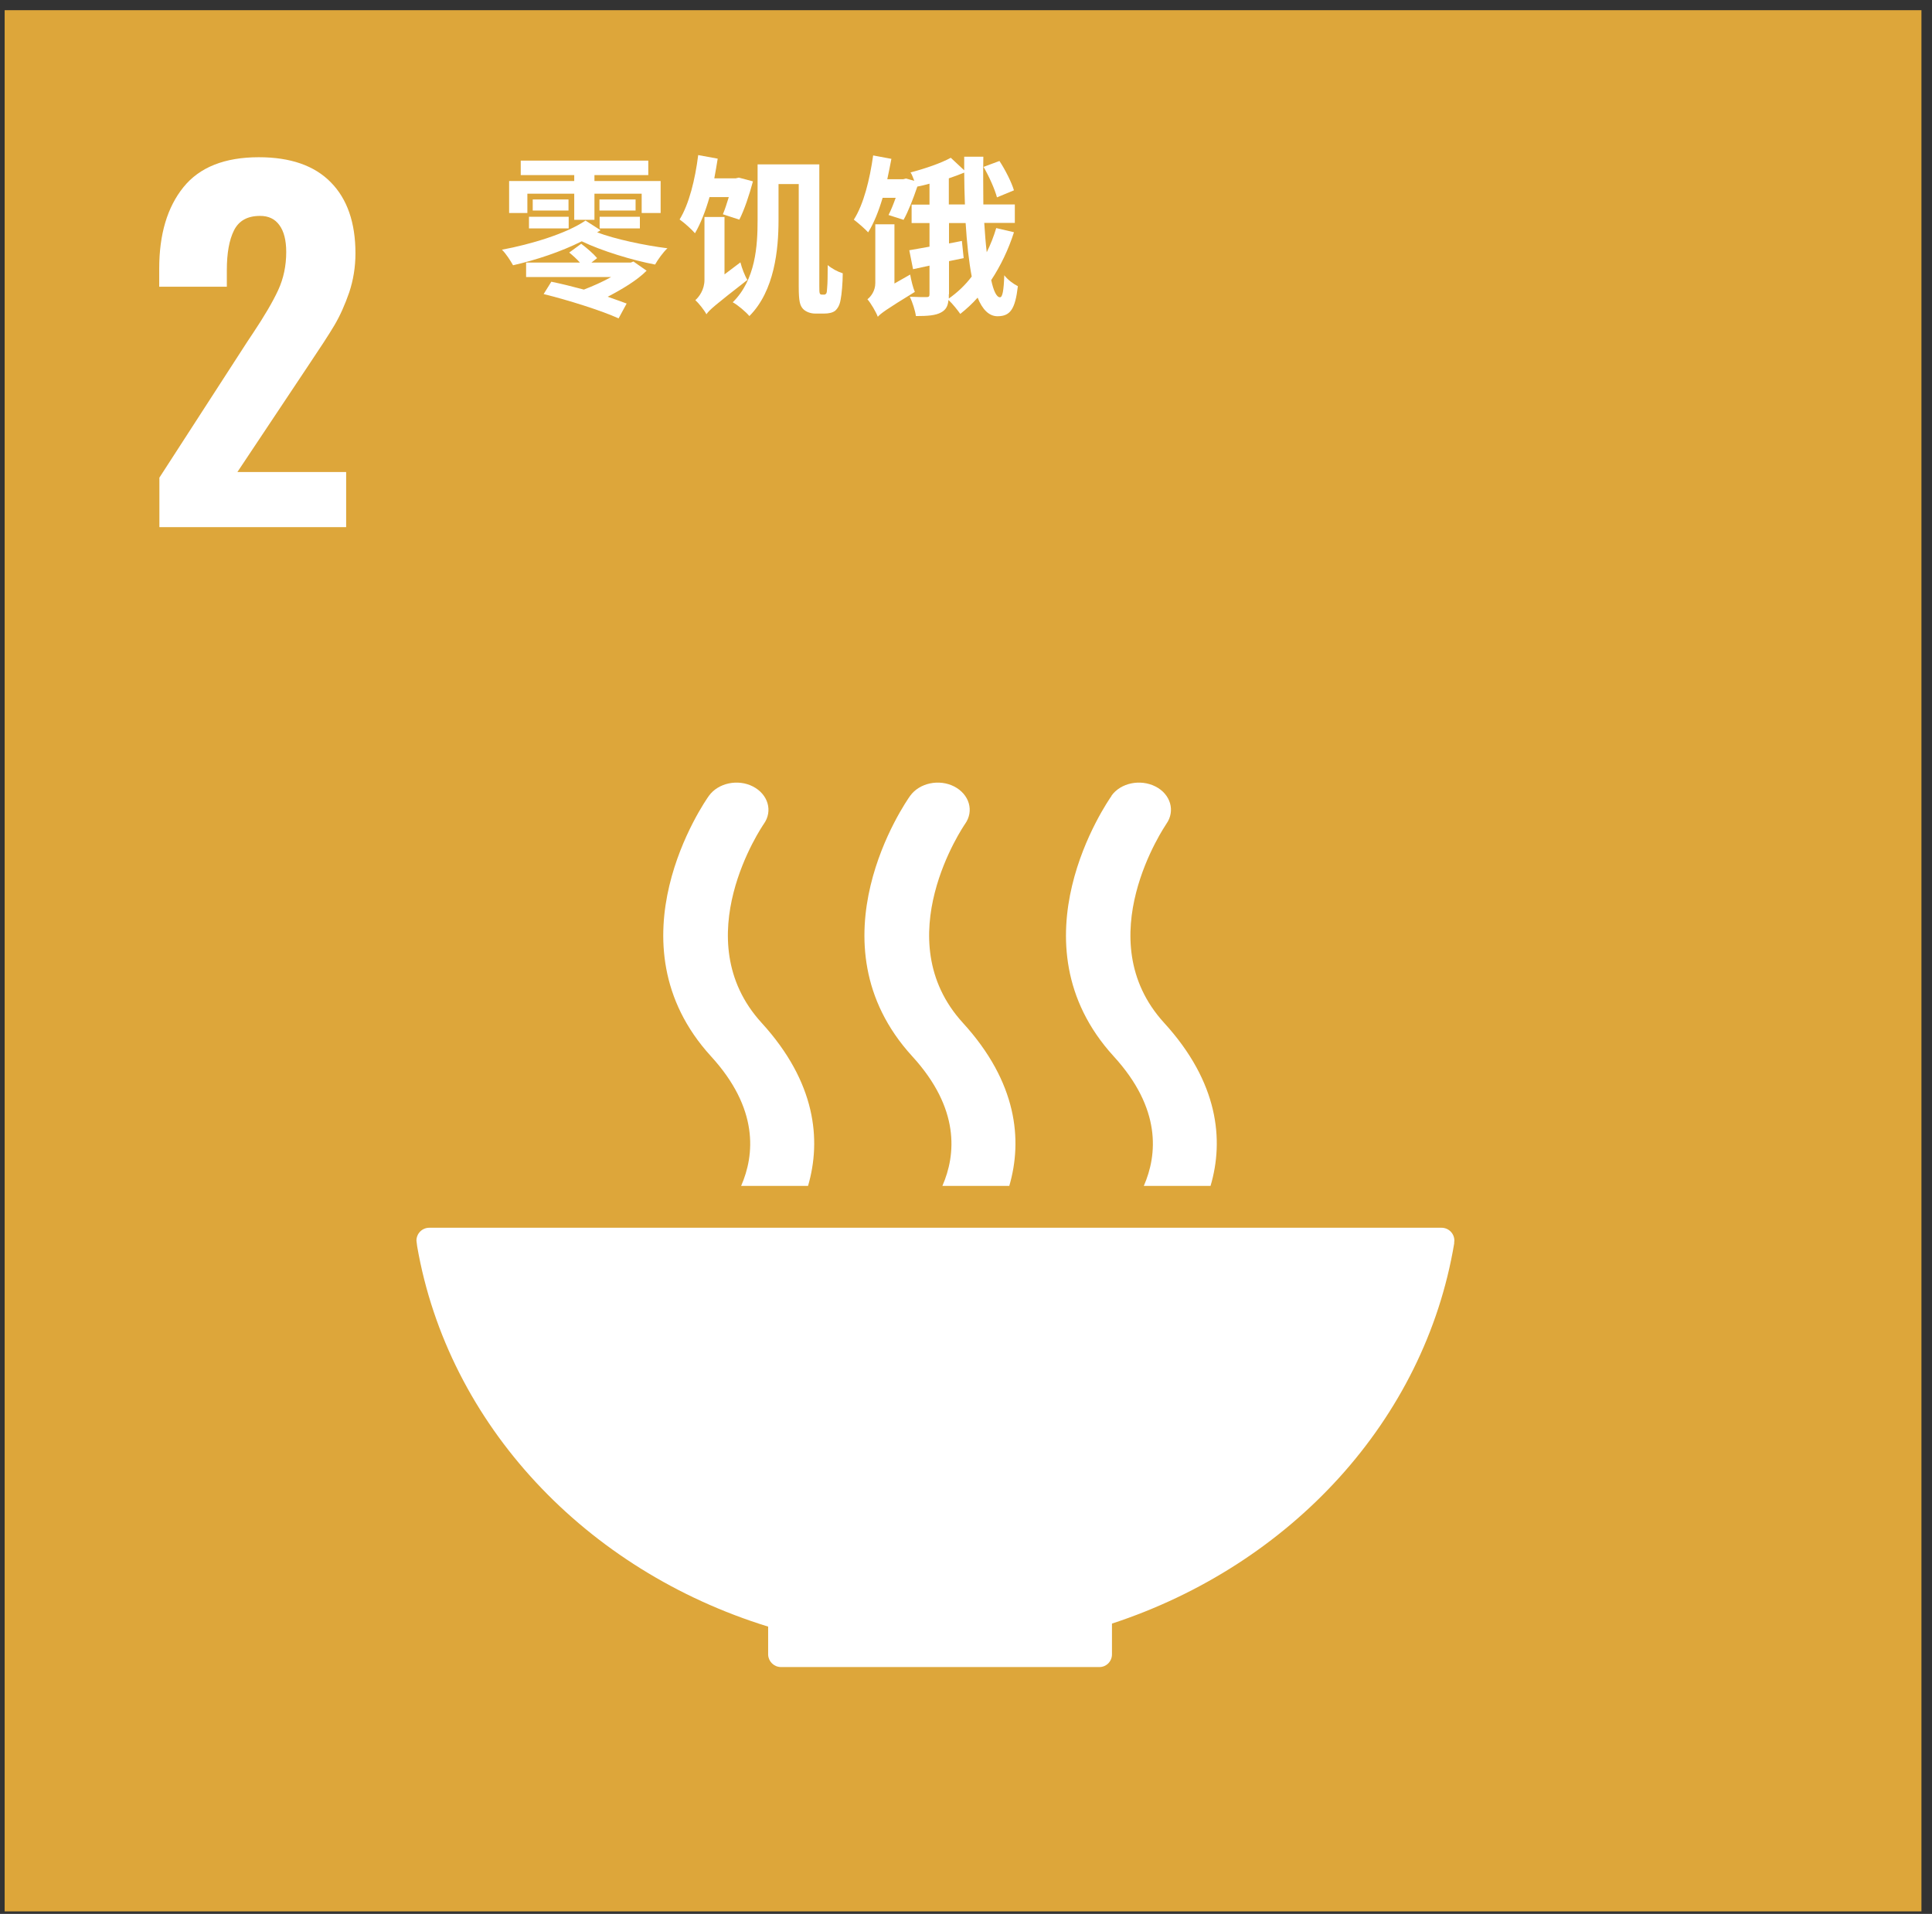
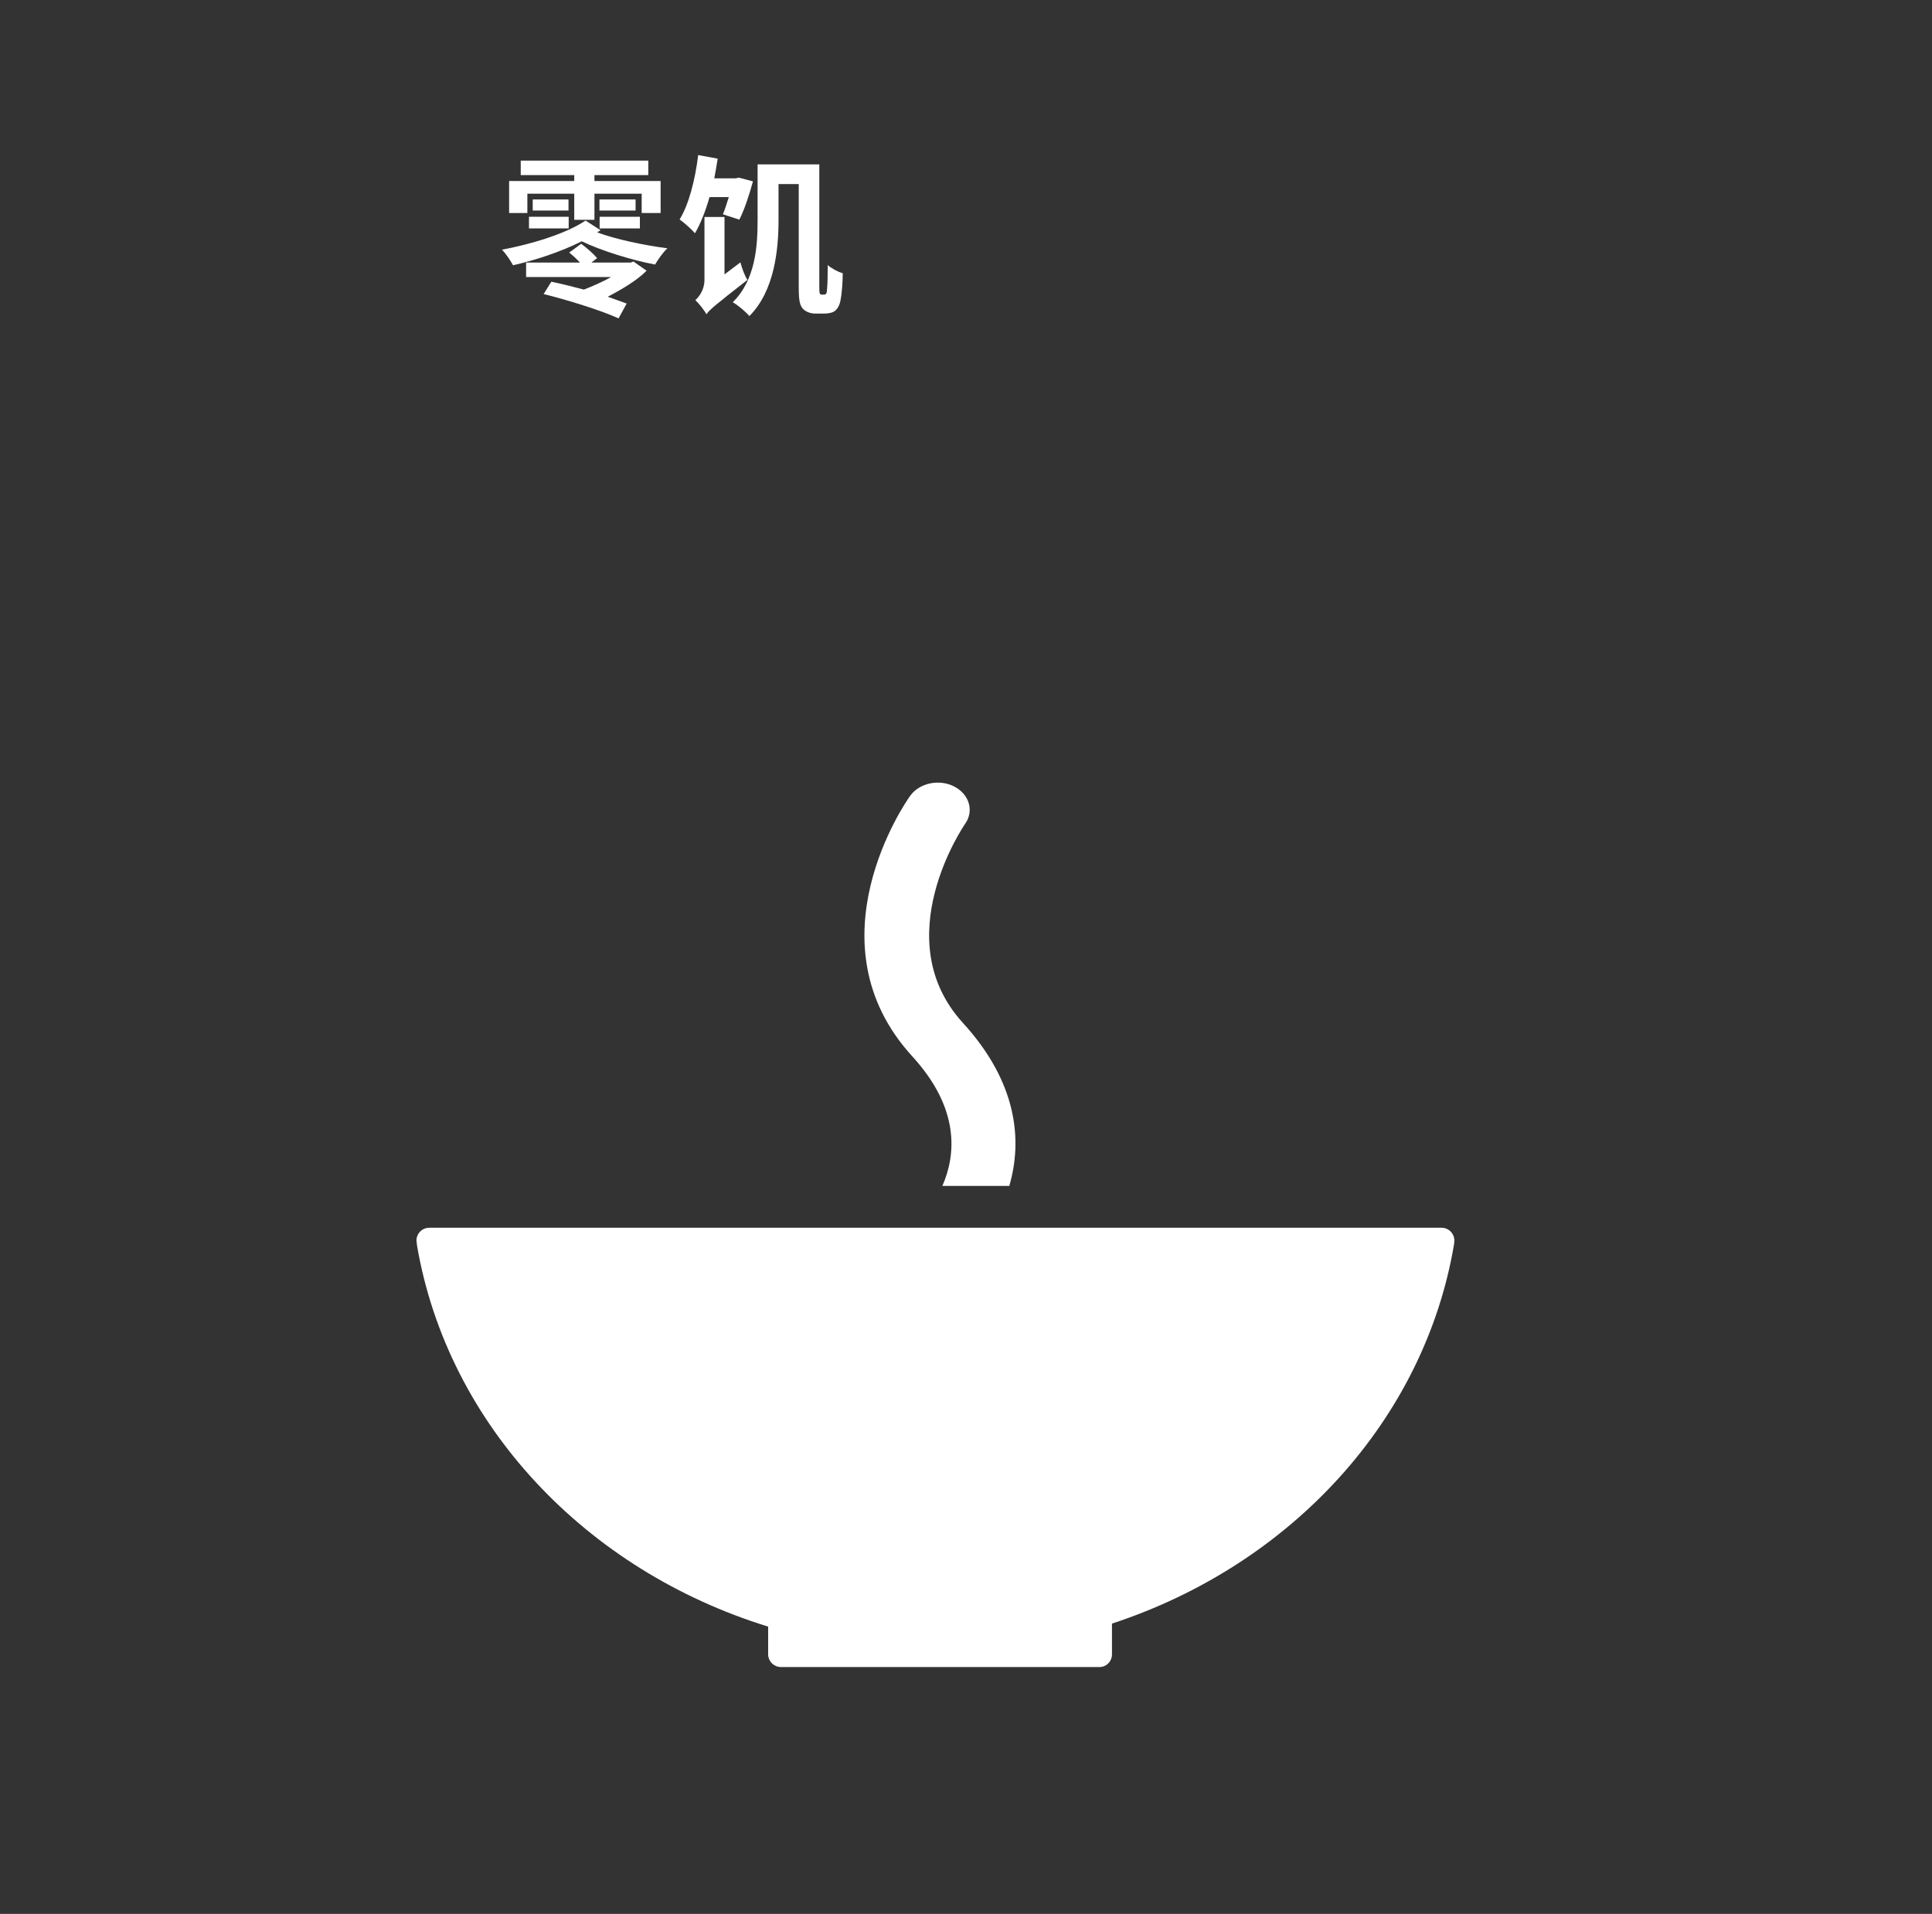
<svg xmlns="http://www.w3.org/2000/svg" viewBox="0 0 108 107">
  <rect x="0" y="0" width="108" height="107" fill="#333333" stroke="none" />
-   <path d="m.26.57h107.15v106.29h-107.15z" fill="#dda63a" />
  <g fill="#fff">
-     <path d="m8.9 26.72 4.94-7.64.3-.45c.64-.96 1.11-1.76 1.41-2.41s.45-1.36.45-2.13c0-.66-.13-1.16-.38-1.5-.25-.35-.61-.52-1.08-.52-.71 0-1.19.27-1.46.81s-.4 1.28-.4 2.22v.93h-3.78v-1.01c0-1.92.45-3.43 1.35-4.55s2.31-1.68 4.22-1.68c1.77 0 3.11.47 4.02 1.4.92.93 1.38 2.26 1.38 3.97 0 .77-.12 1.5-.35 2.19-.24.69-.51 1.3-.83 1.84s-.82 1.3-1.49 2.3l-3.93 5.9h6.08v3.08h-10.44v-2.75z" />
    <path d="m33.57 12.87c-.06.04-.13.09-.19.12 1 .38 2.65.73 3.93.89-.24.22-.54.64-.69.91-1.27-.24-2.98-.76-4.1-1.3-1.17.59-2.57 1.05-3.84 1.34-.14-.25-.38-.63-.62-.87 1.61-.3 3.61-.9 4.67-1.63zm-4.1-.96h-1.01v-1.79h3.64v-.33h-2.99v-.81h7.13v.81h-3.01v.33h3.7v1.79h-1.06v-1.08h-2.64v1.46h-1.13v-1.46h-2.62v1.08zm6.68 3.22c-.53.54-1.39 1.05-2.18 1.46.39.14.77.27 1.06.38l-.45.83c-.94-.43-2.81-1.02-4.19-1.36l.43-.69c.54.11 1.19.27 1.82.44.49-.19 1.04-.43 1.52-.7h-4.75v-.81h3.01c-.17-.19-.4-.4-.6-.56l.67-.49c.31.23.7.57.89.8l-.32.25h2.2l.15-.06.73.51zm-6.58-3.01h2.22v.65h-2.22zm2.21-.35h-2v-.62h2zm3.75 0h-2.02v-.62h2.02zm-2.01.35h2.25v.65h-2.25z" />
    <path d="m39.66 11.03c-.22.77-.5 1.48-.81 2.01-.17-.2-.61-.6-.86-.77.53-.86.87-2.24 1.04-3.6l1.09.2c-.06.37-.12.73-.19 1.1h1.2l.17-.04.79.21c-.2.75-.48 1.59-.76 2.14l-.92-.3c.11-.26.22-.6.33-.96h-1.08zm1.73 3.64c.08.32.25.76.39.98-1.81 1.41-2.13 1.68-2.29 1.92-.12-.23-.44-.63-.62-.79.21-.18.51-.59.51-1.13v-3.52h1.12v3.21l.9-.68zm4.67 1.81s.09-.02.12-.06c.04-.05.05-.15.06-.36.02-.19.03-.67.03-1.24.22.19.55.37.84.46 0 .52-.06 1.2-.12 1.48-.05.29-.15.47-.3.61-.15.12-.39.16-.6.16h-.53c-.22 0-.49-.08-.66-.25-.18-.19-.25-.42-.25-1.25v-5.74h-1.13v2.02c0 1.63-.22 3.95-1.63 5.36-.18-.22-.66-.63-.93-.77 1.28-1.26 1.39-3.15 1.39-4.6v-3.11h3.45v6.79c0 .24 0 .38.03.43.02.04.05.06.1.06h.14z" />
-     <path d="m56.68 12.99c-.31.97-.75 1.88-1.27 2.67.13.61.3.96.49.96.14 0 .21-.37.24-1.23.2.26.52.49.76.61-.15 1.29-.43 1.68-1.14 1.68-.48 0-.85-.39-1.11-1.04-.3.34-.63.64-.97.91-.14-.2-.43-.57-.66-.78-.03.35-.15.55-.4.69-.31.18-.78.21-1.42.21-.04-.3-.19-.77-.34-1.08.4.02.79.02.93.02s.17-.04.17-.17v-1.59l-.92.2-.21-1.06c.32-.06.71-.12 1.13-.2v-1.32h-1v-1.03h1v-1.17c-.23.06-.45.12-.68.16-.23.68-.51 1.4-.77 1.86l-.84-.27c.13-.25.27-.6.4-.96h-.73c-.22.74-.49 1.42-.81 1.93-.15-.17-.57-.54-.8-.71.55-.86.89-2.24 1.08-3.59l1.02.19c-.07.38-.15.76-.23 1.14h.89l.16-.04.46.13c-.07-.17-.13-.36-.21-.47.8-.21 1.71-.52 2.25-.82l.75.7v-.76s1.07 0 1.07 0c-.02.91 0 1.8 0 2.67h1.76v1.03h-1.71c.04.59.08 1.15.14 1.64.21-.42.39-.88.53-1.35l.98.23zm-5.8 2.36c.05.3.16.75.26.97-1.6.98-1.9 1.2-2.07 1.39-.1-.27-.39-.76-.58-.98.19-.14.44-.47.44-.9v-3.29h1.07v3.31zm2.16 1.1v.24c.48-.34.91-.74 1.28-1.23-.16-.84-.27-1.86-.34-2.99h-.93v1.14l.72-.14.1.96-.82.17v1.85zm0-5.02h.9c-.02-.59-.04-1.19-.04-1.78-.27.11-.56.22-.86.32v1.47zm2.69-.4c-.12-.45-.44-1.17-.75-1.7l.89-.33c.33.5.68 1.2.81 1.64l-.94.39z" />
    <path d="m42.94 90.94v1.51s0 .02 0 .03v.04c.02.37.32.67.7.68h.01s.01 0 .02 0h17.76s0 0 .01 0 .01 0 .02 0c.39 0 .7-.32.7-.71v-1.72c10-3.28 17.48-11.38 19.13-21.25 0-.02 0-.04 0-.06 0-.03.01-.07.01-.1 0-.4-.32-.72-.72-.72h-56.58c-.4 0-.72.32-.72.72l.04.32c1.73 9.97 9.42 18.11 19.62 21.26" />
-     <path d="m62.14 44.49c-.23.33-5.7 8.2.12 14.57 2.67 2.92 2.44 5.5 1.68 7.24h3.73c.76-2.57.44-5.79-2.59-9.11-4.29-4.69.06-11.03.12-11.13.51-.72.24-1.66-.61-2.09s-1.95-.2-2.46.52" />
    <path d="m52.68 66.3h3.74c.75-2.57.44-5.79-2.59-9.11-4.29-4.69.05-11.03.12-11.13.51-.72.24-1.65-.61-2.09-.84-.43-1.94-.2-2.46.52-.24.33-5.71 8.2.12 14.57 2.67 2.92 2.44 5.5 1.68 7.24" />
-     <path d="m39.63 44.49c-.24.33-5.7 8.2.12 14.57 2.67 2.92 2.44 5.5 1.68 7.24h3.74c.75-2.57.44-5.79-2.59-9.11-4.29-4.69.05-11.03.12-11.13.51-.72.24-1.65-.61-2.09-.84-.43-1.94-.2-2.46.52" />
  </g>
  <path d="m0 0h108v107h-108z" fill="none" />
</svg>